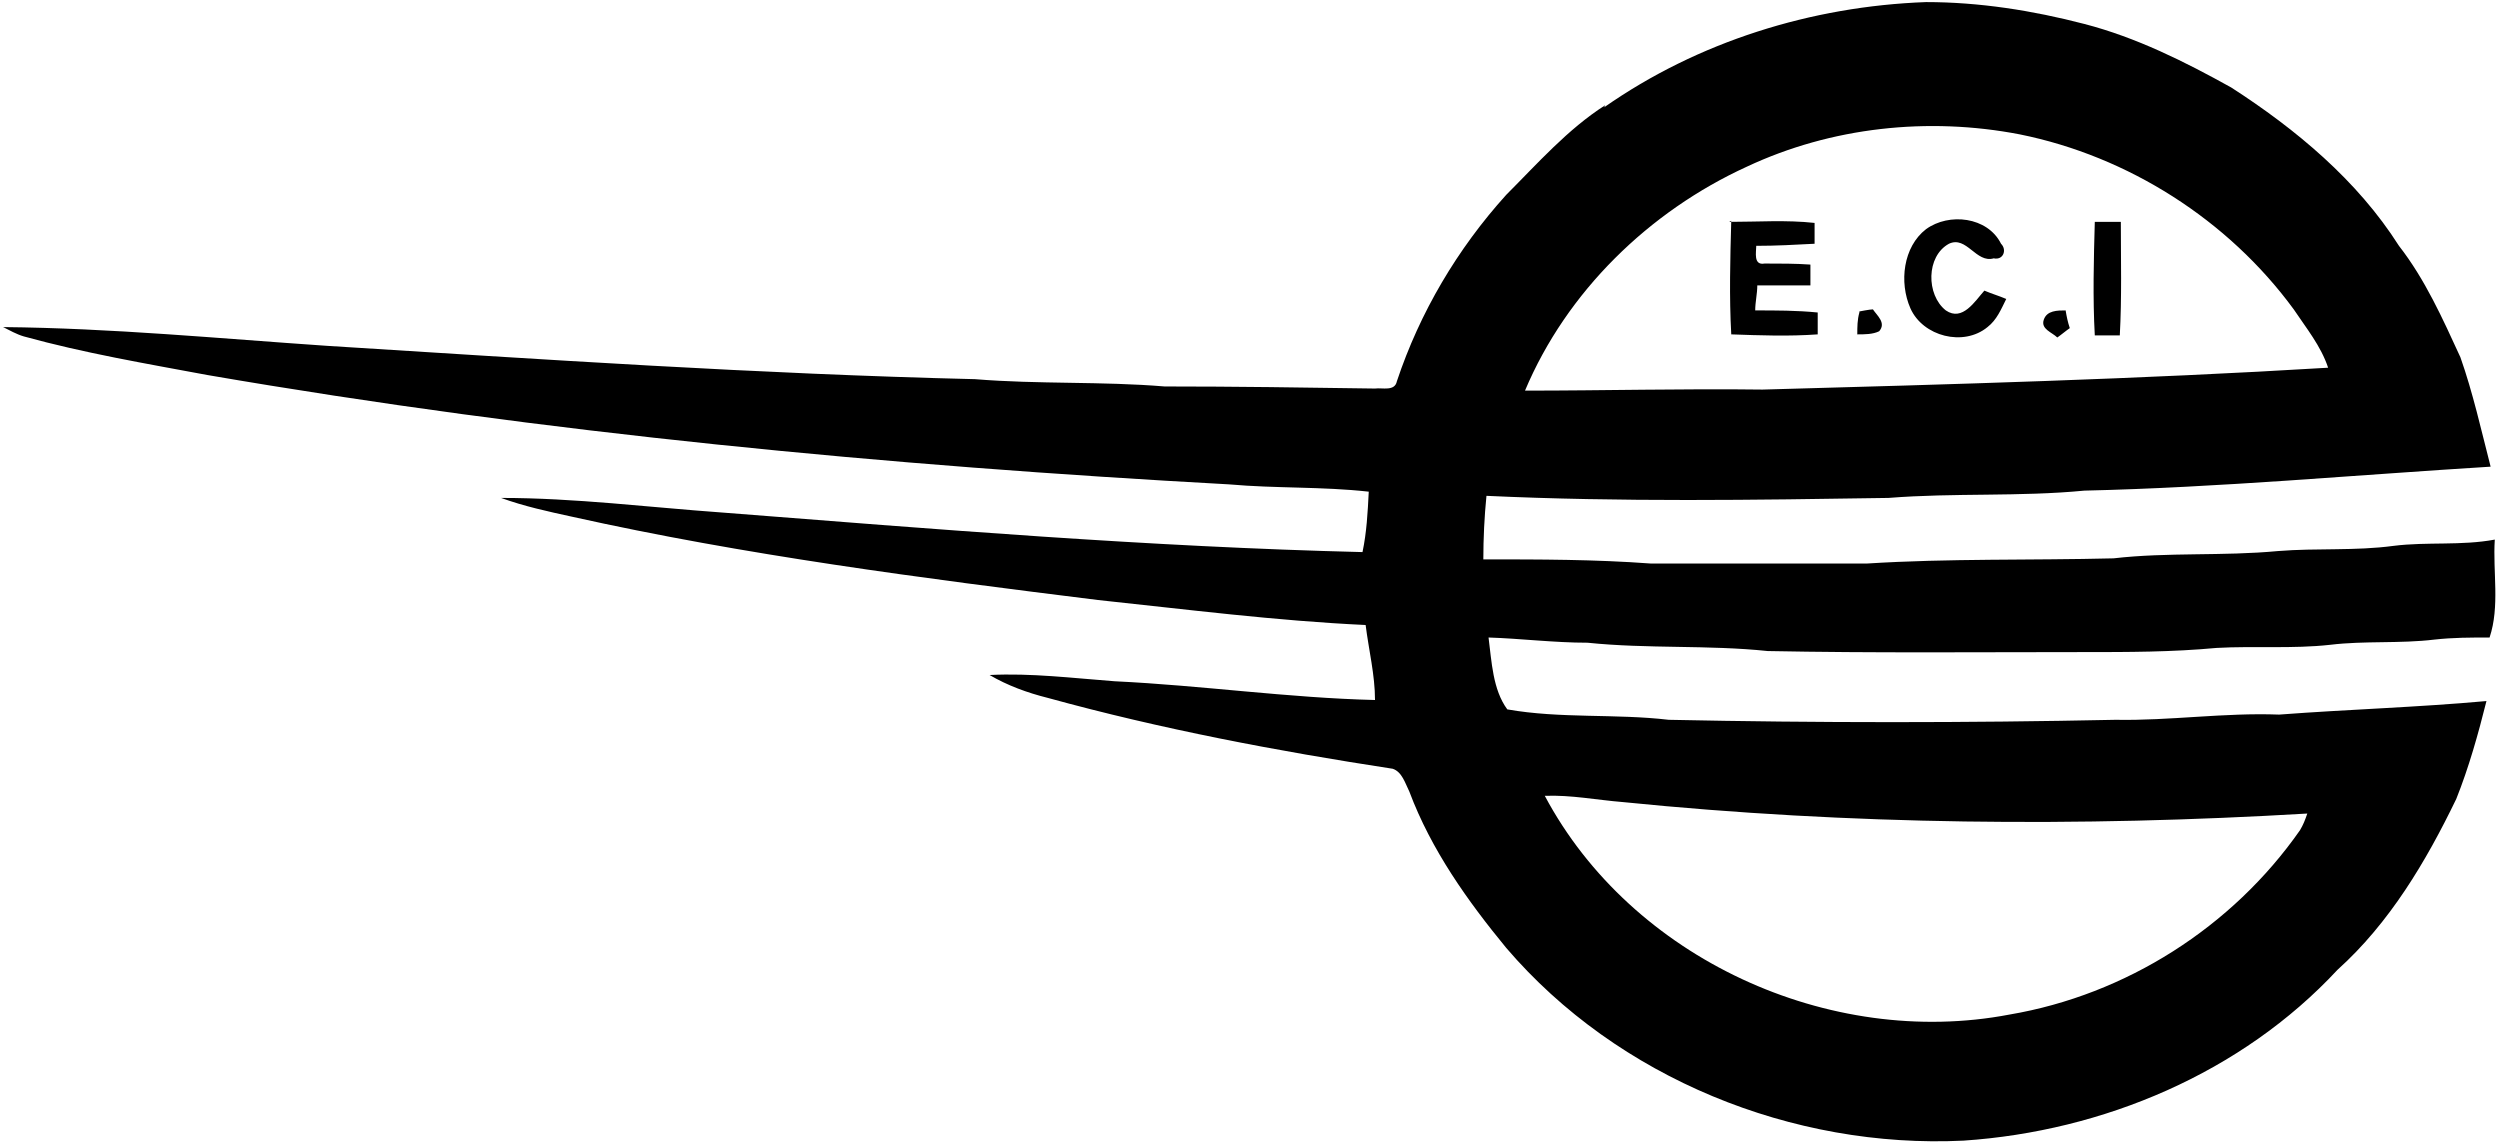
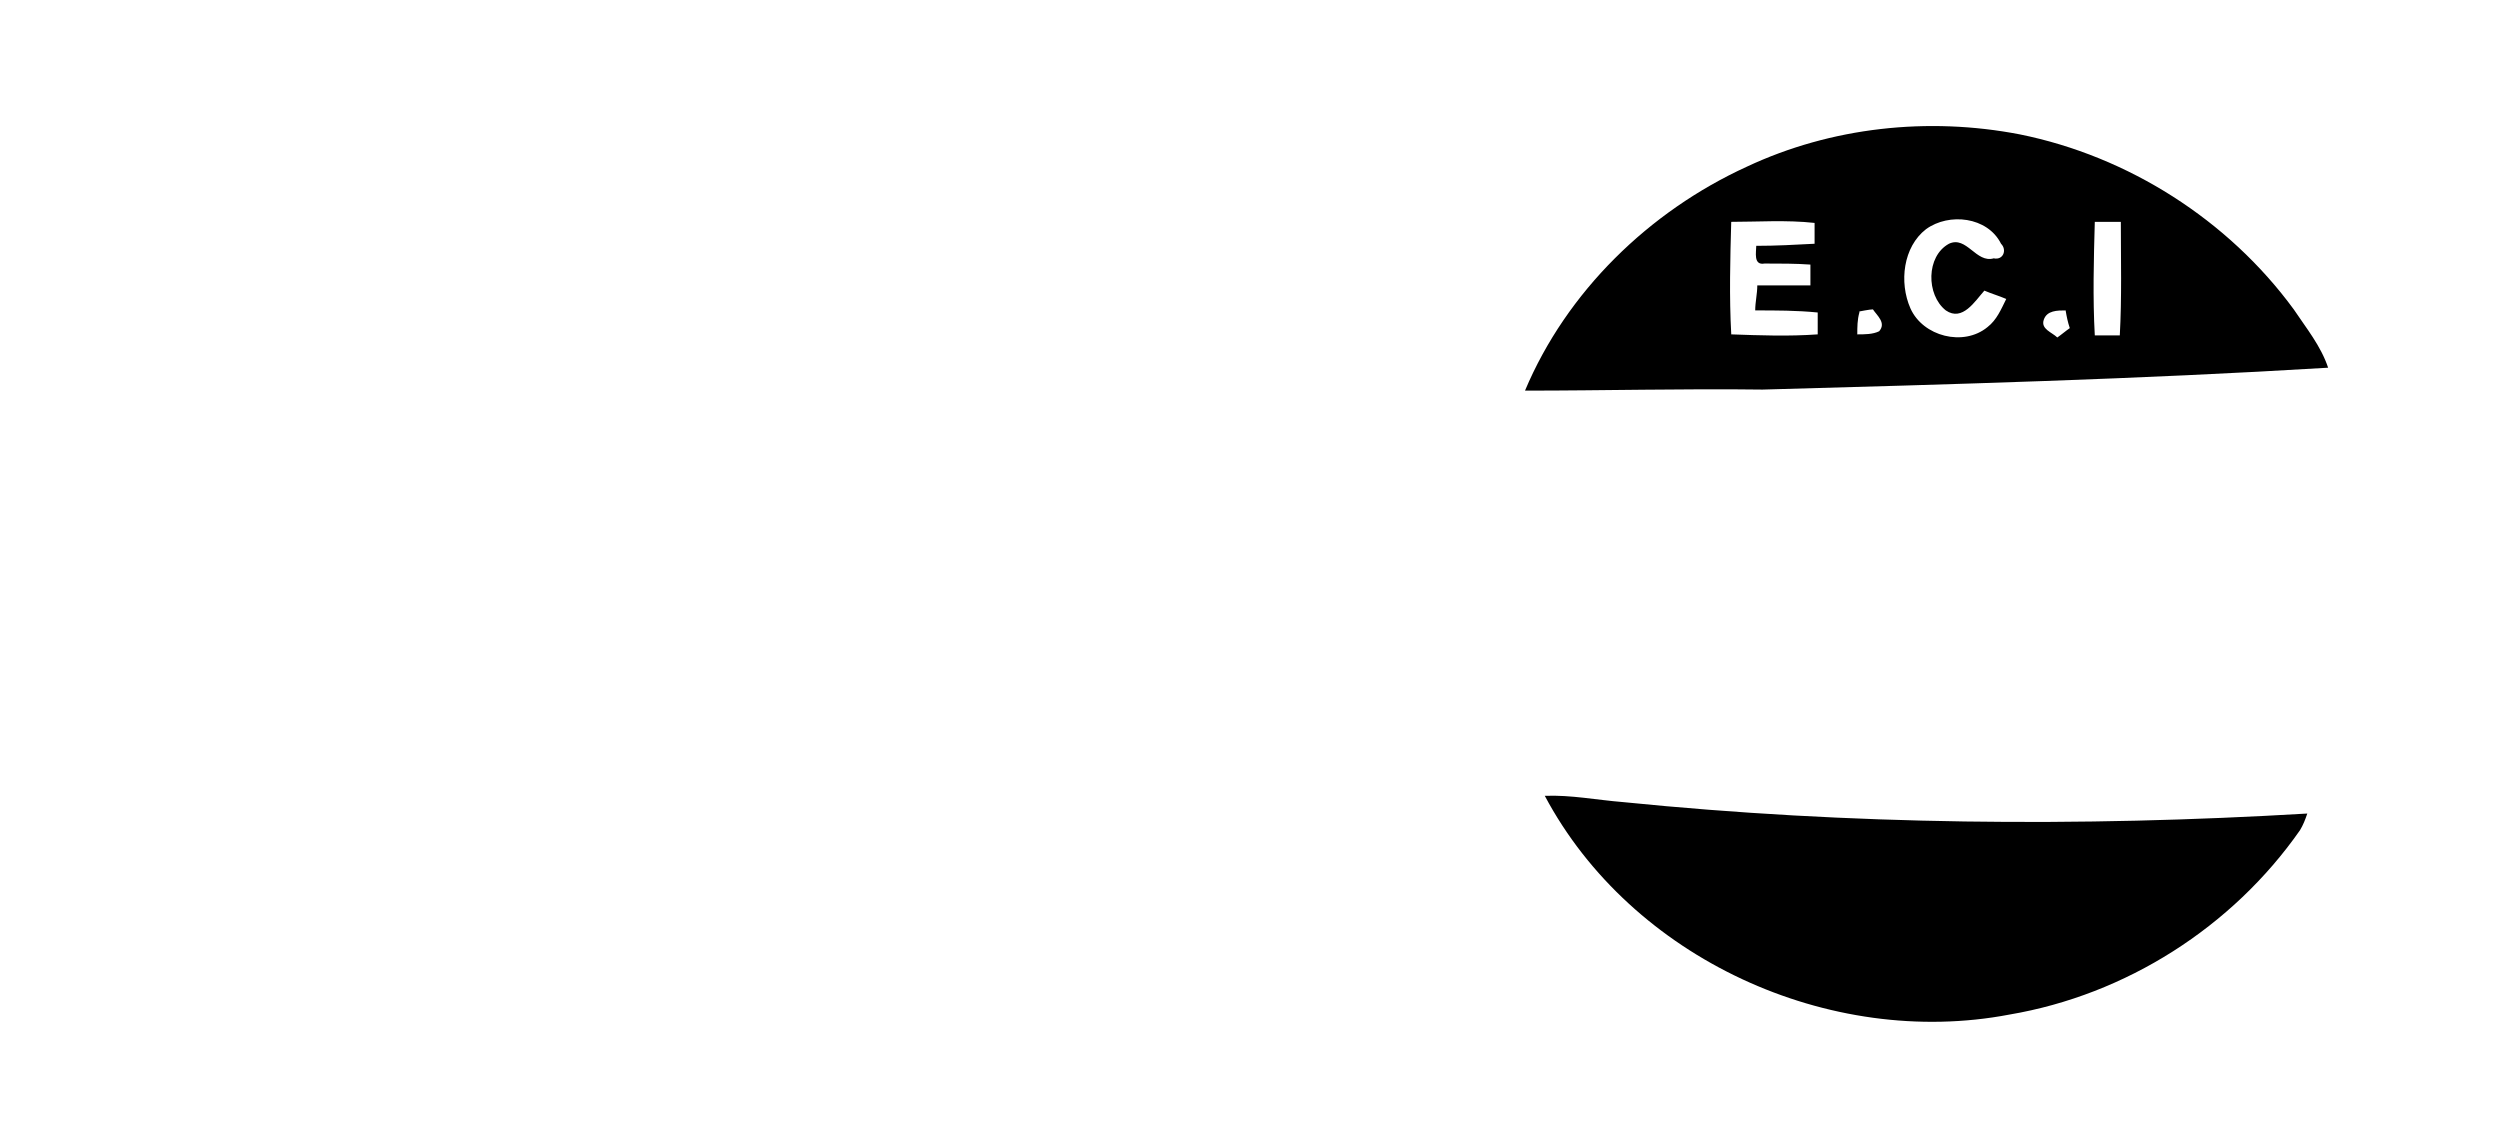
<svg xmlns="http://www.w3.org/2000/svg" id="Layer_2" data-name="Layer 2" viewBox="0 0 24 11.01">
  <g id="Layer_1-2" data-name="Layer 1">
-     <path d="M15.4,1.03c.9-.63,1.99-.97,3.09-1.01.51,0,1.02.08,1.52.21.5.13.96.36,1.41.61.62.4,1.21.89,1.61,1.52.25.32.42.7.59,1.07.12.34.2.7.29,1.05-1.3.08-2.6.2-3.9.23-.62.06-1.25.02-1.88.07-1.29.02-2.57.04-3.86-.02-.02.2-.03.41-.03.61.54,0,1.07,0,1.61.04.69,0,1.38,0,2.07,0,.79-.05,1.58-.03,2.37-.05.52-.06,1.05-.02,1.58-.07.37-.03.74,0,1.11-.05.32-.04.65,0,.97-.06-.02.31.05.64-.05.94-.18,0-.35,0-.53.02-.33.04-.67.01-1,.05-.36.04-.73.01-1.09.03-.43.04-.85.04-1.28.04-1.01,0-2.02.01-3.03-.01-.57-.06-1.15-.02-1.73-.08-.32,0-.64-.04-.95-.05.03.23.04.5.18.69.51.09,1.04.04,1.55.1,1.43.03,2.86.03,4.29,0,.52.01,1.04-.07,1.57-.05.66-.05,1.33-.07,1.99-.13-.08.32-.17.64-.29.94-.29.6-.64,1.19-1.14,1.64-.92.99-2.25,1.55-3.59,1.64-1.64.08-3.32-.6-4.39-1.85-.37-.45-.72-.94-.93-1.5-.04-.08-.07-.19-.16-.22-1.11-.17-2.22-.38-3.31-.68-.2-.05-.39-.12-.56-.22.4-.02.8.03,1.2.06.84.04,1.67.16,2.5.18,0-.24-.06-.48-.09-.72-.86-.04-1.72-.15-2.57-.24-1.69-.21-3.39-.43-5.05-.8-.23-.05-.46-.1-.68-.18.71,0,1.42.09,2.12.14,2.05.16,4.1.33,6.15.38.04-.19.05-.38.06-.58-.45-.05-.89-.03-1.34-.07-3.28-.18-6.56-.49-9.81-1.05-.59-.11-1.18-.21-1.76-.37-.07-.02-.14-.06-.2-.09,1.04.01,2.08.11,3.11.18,2.07.13,4.14.27,6.22.32.61.05,1.22.02,1.82.07.67,0,1.35.01,2.02.02.07-.01.19.03.21-.07.22-.66.58-1.27,1.05-1.79.3-.3.59-.63.95-.86h0ZM16.77,1.6c-.94.43-1.73,1.2-2.13,2.15.76,0,1.52-.02,2.28-.01,1.81-.05,3.62-.1,5.43-.21-.07-.21-.21-.38-.33-.56-.63-.86-1.59-1.47-2.63-1.68-.88-.17-1.81-.07-2.62.31h0ZM14.83,7.64c.83,1.56,2.73,2.43,4.46,2.1,1.12-.19,2.14-.84,2.79-1.77.03-.05.05-.1.07-.16-2.19.13-4.39.11-6.57-.11-.25-.02-.5-.07-.75-.06h0ZM18.49,2.2c.22-.16.59-.12.72.14.06.06.02.16-.07.14-.17.05-.26-.22-.43-.14-.22.12-.22.49-.03.64.16.11.28-.09.37-.19.07.03.14.05.21.08-.05.1-.09.2-.18.27-.23.19-.62.09-.74-.18-.11-.25-.07-.59.15-.76h0ZM16.6,2.13c.27,0,.55-.02.82.01,0,.06,0,.13,0,.2-.19.01-.37.02-.56.02,0,.06-.03.19.08.17.15,0,.3,0,.44.01,0,.07,0,.13,0,.2-.17,0-.34,0-.51,0,0,.08-.02.16-.02.24.2,0,.4,0,.6.02,0,.07,0,.14,0,.21-.28.02-.55.01-.83,0-.02-.36-.01-.73,0-1.09h0ZM20.11,2.13c.08,0,.17,0,.25,0,0,.36.01.73-.01,1.09-.08,0-.16,0-.24,0-.02-.36-.01-.73,0-1.09h0ZM17.85,2.99s.1-.02.13-.02c.04.06.13.13.06.21-.06.03-.14.03-.21.03,0-.07,0-.14.02-.21h0ZM19.62,3.07c.03-.09.13-.09.21-.09.01.06.02.11.04.17-.03.02-.09.07-.12.09-.05-.05-.16-.08-.13-.17h0Z" />
+     <path d="M15.4,1.03h0ZM16.77,1.6c-.94.43-1.73,1.2-2.13,2.15.76,0,1.52-.02,2.28-.01,1.81-.05,3.62-.1,5.43-.21-.07-.21-.21-.38-.33-.56-.63-.86-1.59-1.47-2.63-1.68-.88-.17-1.81-.07-2.62.31h0ZM14.83,7.64c.83,1.56,2.73,2.43,4.46,2.1,1.12-.19,2.14-.84,2.79-1.77.03-.05.05-.1.07-.16-2.19.13-4.39.11-6.57-.11-.25-.02-.5-.07-.75-.06h0ZM18.49,2.2c.22-.16.59-.12.72.14.06.06.02.16-.07.14-.17.05-.26-.22-.43-.14-.22.12-.22.49-.03.64.16.11.28-.09.37-.19.07.03.14.05.21.08-.05.1-.09.2-.18.27-.23.19-.62.09-.74-.18-.11-.25-.07-.59.15-.76h0ZM16.6,2.13c.27,0,.55-.02.82.01,0,.06,0,.13,0,.2-.19.01-.37.02-.56.02,0,.06-.03.19.08.17.15,0,.3,0,.44.01,0,.07,0,.13,0,.2-.17,0-.34,0-.51,0,0,.08-.02.16-.02.24.2,0,.4,0,.6.02,0,.07,0,.14,0,.21-.28.02-.55.01-.83,0-.02-.36-.01-.73,0-1.09h0ZM20.11,2.13c.08,0,.17,0,.25,0,0,.36.01.73-.01,1.09-.08,0-.16,0-.24,0-.02-.36-.01-.73,0-1.09h0ZM17.85,2.99s.1-.02.13-.02c.04.06.13.13.06.21-.06.03-.14.03-.21.03,0-.07,0-.14.02-.21h0ZM19.62,3.07c.03-.09.13-.09.21-.09.01.06.02.11.04.17-.03.02-.09.07-.12.09-.05-.05-.16-.08-.13-.17h0Z" />
  </g>
</svg>